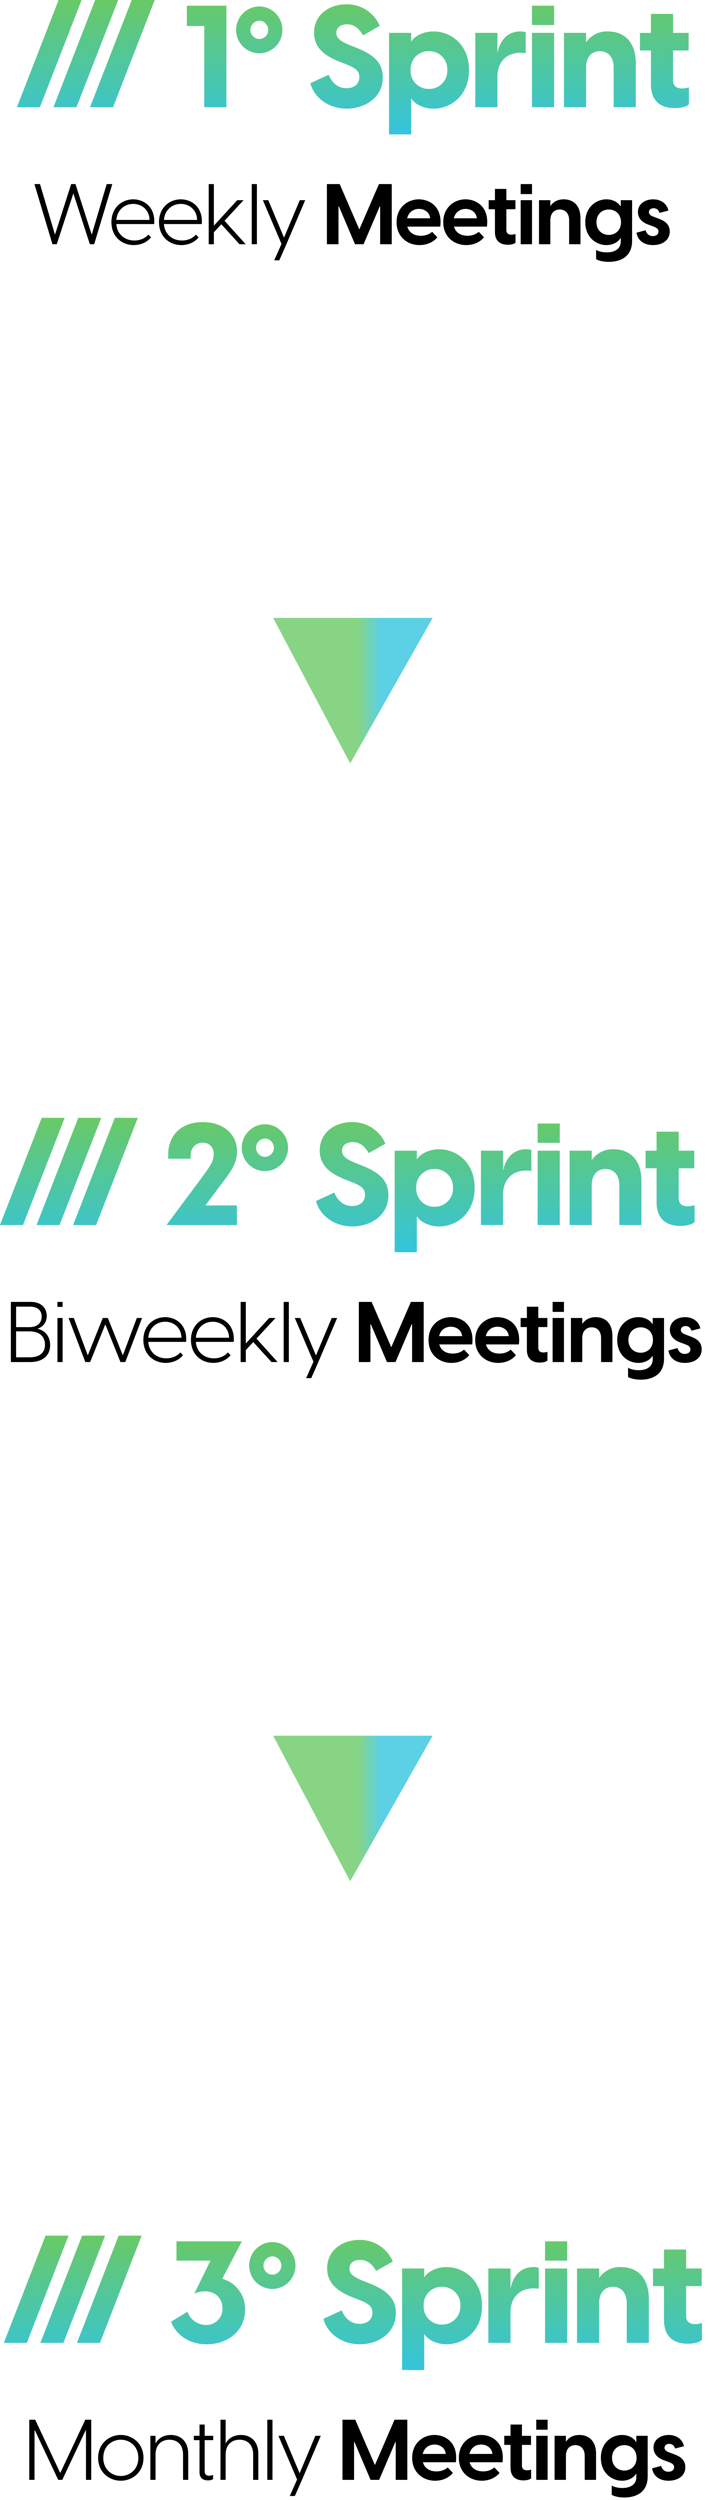
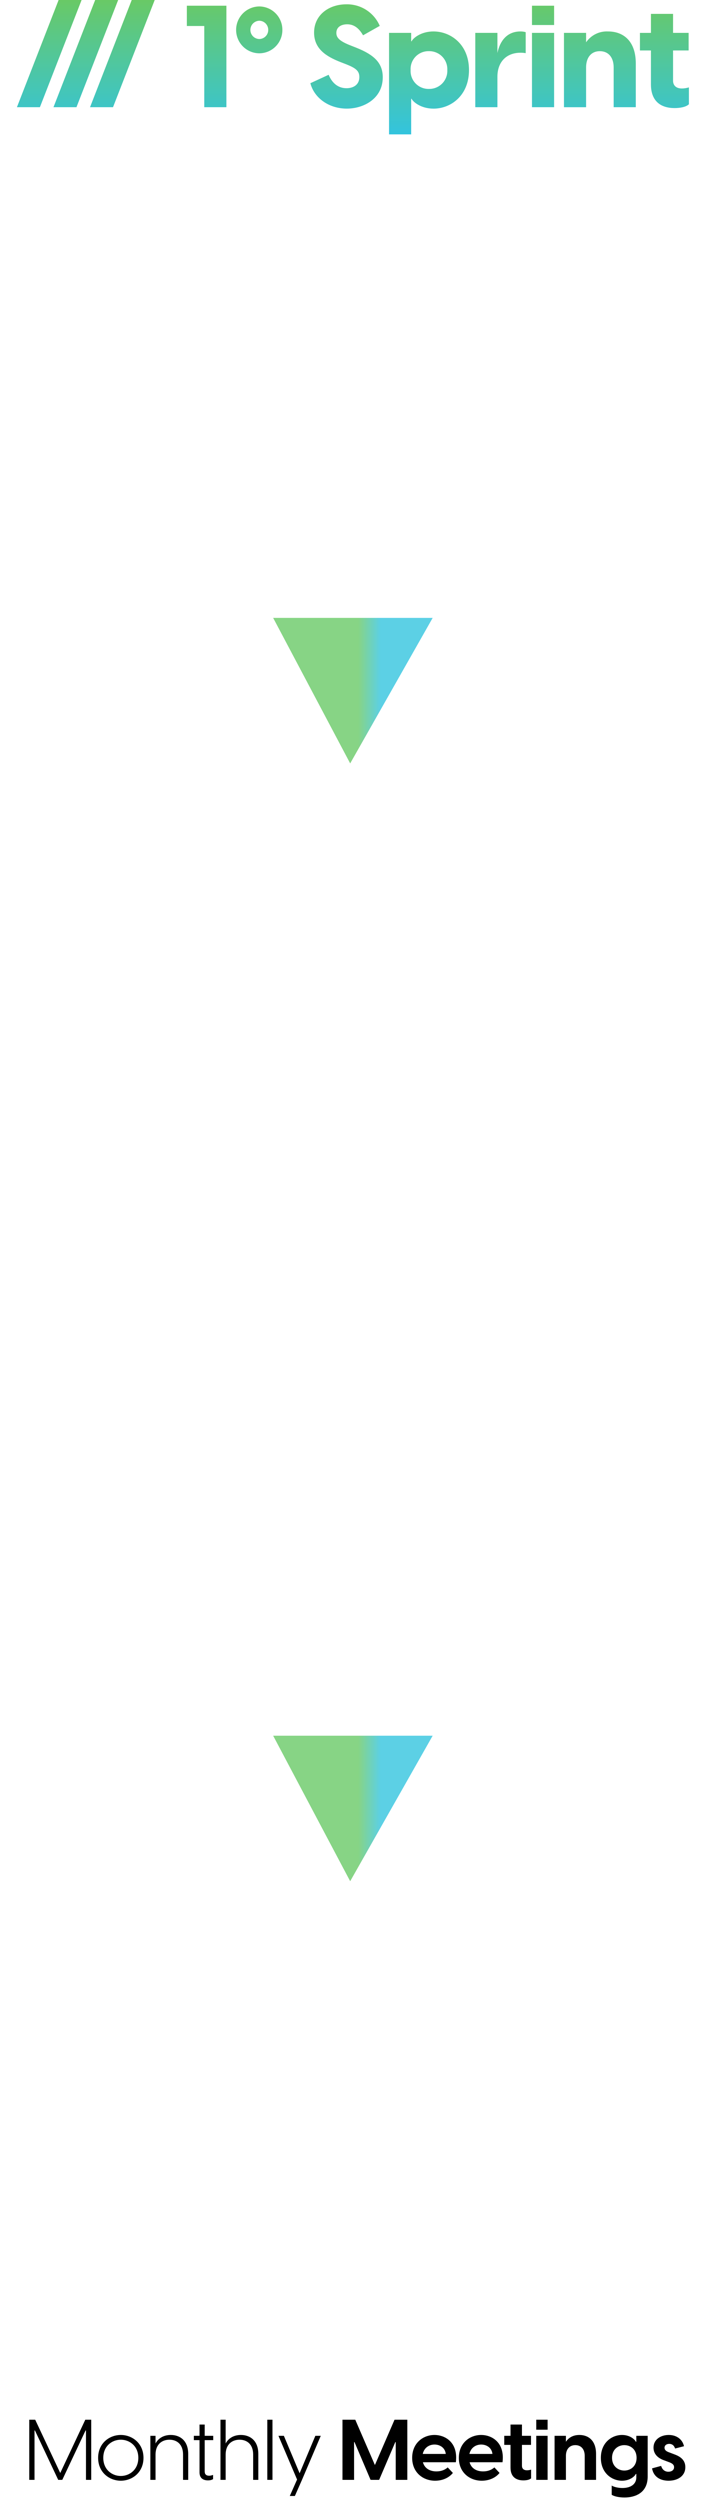
<svg xmlns="http://www.w3.org/2000/svg" width="184" height="649" viewBox="0 0 184 649" fill="none">
  <path d="M4.396 27.833H10.371L21.207 0H15.232L4.396 27.833ZM13.896 27.833H19.872L30.709 0H24.733L13.896 27.833ZM23.396 27.833H29.372L40.209 0H34.233L23.396 27.833ZM53.086 27.833H58.839V1.484H48.559V6.754H53.087L53.086 27.833ZM67.412 13.842C69.011 13.827 70.539 13.178 71.659 12.036C72.78 10.895 73.401 9.355 73.386 7.756C73.394 6.159 72.771 4.623 71.652 3.483C70.533 2.343 69.009 1.691 67.412 1.67C65.804 1.682 64.267 2.328 63.134 3.468C62.001 4.607 61.364 6.149 61.362 7.756C61.358 9.365 61.992 10.91 63.127 12.052C64.261 13.193 65.802 13.837 67.412 13.842ZM67.412 10.131C66.787 10.126 66.19 9.872 65.751 9.427C65.313 8.982 65.069 8.381 65.073 7.756C65.076 7.133 65.322 6.536 65.758 6.092C66.195 5.648 66.789 5.393 67.412 5.381C68.028 5.401 68.613 5.66 69.042 6.103C69.471 6.546 69.711 7.139 69.712 7.756C69.718 8.375 69.48 8.971 69.049 9.416C68.619 9.86 68.03 10.117 67.412 10.131ZM90.124 28.2C94.576 28.2 99.475 25.565 99.475 20.073C99.475 16.436 97.361 14.284 92.609 12.391L90.829 11.69C88.082 10.577 87.415 9.69 87.415 8.536C87.415 7.052 88.639 6.309 90.234 6.309C91.868 6.309 93.204 7.163 94.353 9.167L98.695 6.718C97.969 5.027 96.755 3.591 95.208 2.593C93.661 1.596 91.852 1.082 90.011 1.118C85.447 1.118 81.624 3.901 81.624 8.466C81.624 12.734 84.853 14.666 88.379 16.074L90.011 16.705C92.535 17.705 93.388 18.449 93.388 20.005C93.388 22.046 91.788 22.9 90.049 22.9C87.562 22.9 86.148 21.193 85.409 19.412L80.659 21.602C81.662 25.458 85.484 28.2 90.124 28.2ZM112.687 8.16C109.273 8.16 107.269 10.016 106.972 10.721H106.861V8.531H101.108V34.884H106.86V25.644H106.971C107.271 26.349 109.271 28.205 112.686 28.205C117.065 28.205 121.886 24.905 121.886 18.185C121.886 11.465 117.065 8.164 112.686 8.164L112.687 8.16ZM111.499 23.083C110.856 23.104 110.214 22.991 109.617 22.75C109.019 22.51 108.478 22.148 108.027 21.687C107.577 21.226 107.228 20.676 107.001 20.073C106.775 19.47 106.677 18.826 106.712 18.183C106.677 17.54 106.775 16.896 107.001 16.293C107.228 15.69 107.577 15.14 108.027 14.679C108.478 14.218 109.019 13.856 109.617 13.616C110.214 13.376 110.856 13.262 111.499 13.283C112.139 13.272 112.774 13.393 113.365 13.638C113.956 13.882 114.49 14.245 114.936 14.704C115.381 15.164 115.727 15.709 115.953 16.308C116.179 16.906 116.28 17.544 116.249 18.183C116.28 18.822 116.179 19.46 115.953 20.058C115.727 20.657 115.381 21.202 114.936 21.662C114.49 22.121 113.956 22.484 113.365 22.728C112.774 22.973 112.139 23.094 111.499 23.083ZM135.248 8.164C131.76 8.164 129.904 10.65 129.273 13.764V8.531H123.521V27.831H129.273V19.889C129.273 16.252 131.463 13.689 135.285 13.689C135.733 13.688 136.18 13.725 136.621 13.8V8.35C136.176 8.218 135.713 8.155 135.248 8.164ZM138.254 6.494H144.006V1.484H138.254V6.494ZM138.254 27.833H144.006V8.533H138.254V27.833ZM158.034 8.164C156.92 8.105 155.809 8.333 154.809 8.827C153.808 9.321 152.951 10.064 152.319 10.984V8.535H146.567V27.835H152.319V17.479C152.319 15.067 153.544 13.285 155.882 13.285C158.257 13.285 159.482 15.066 159.482 17.479V27.833H165.234V16.477C165.236 10.577 161.933 8.164 158.036 8.164H158.034ZM177.22 22.971C175.476 22.971 174.92 21.932 174.92 20.971V13.1H178.965V8.535H174.92V3.6H169.168V8.536H166.31V13.1H169.168V21.9C169.168 26.316 171.768 28.06 175.328 28.06C176.664 28.06 178.297 27.8 179.039 27.06V22.681C178.452 22.866 177.84 22.964 177.223 22.972L177.22 22.971Z" fill="url(#paint0_linear_1310_518)" />
-   <path d="M13.63 63.406L8.944 47.786H10.396L14.29 60.92L18.492 47.786H19.614L23.838 60.92L27.732 47.786H29.184L24.476 63.406H23.354L19.064 50.206L14.752 63.406H13.63ZM34.614 51.746C37.517 51.746 40.444 53.858 40.069 58.17H30.235C30.456 60.942 32.523 62.438 34.922 62.438C36.373 62.438 37.715 61.888 38.551 60.898L39.255 61.624C38.221 62.9 36.55 63.626 34.767 63.626C31.732 63.626 28.959 61.514 28.959 57.664C28.959 53.836 31.753 51.746 34.614 51.746ZM34.614 52.934C32.502 52.934 30.477 54.364 30.235 57.092H38.859C38.794 54.408 36.791 52.934 34.614 52.934ZM46.978 51.746C49.882 51.746 52.808 53.858 52.434 58.17H42.6C42.82 60.942 44.888 62.438 47.286 62.438C48.738 62.438 50.08 61.888 50.916 60.898L51.62 61.624C50.586 62.9 48.914 63.626 47.132 63.626C44.096 63.626 41.324 61.514 41.324 57.664C41.324 53.836 44.118 51.746 46.978 51.746ZM46.978 52.934C44.866 52.934 42.842 54.364 42.6 57.092H51.224C51.158 54.408 49.156 52.934 46.978 52.934ZM62.247 63.406L57.517 58.214L55.581 60.304V63.406H54.239V47.786H55.581V58.588L61.653 51.966H63.303L58.353 57.312L63.853 63.406H62.247ZM65.422 63.406V47.786H66.764V63.406H65.422ZM77.907 51.966H79.315L74.431 63.406L72.583 67.586H71.263L73.155 63.318L68.315 51.966H69.723L73.815 61.69L77.907 51.966ZM84.957 63.406V47.786H88.279L93.383 59.556L98.487 47.786H101.809V63.406H98.795V53.594H98.685L94.483 63.406H92.261L88.081 53.594H87.971V63.406H84.957ZM108.853 51.746C111.757 51.746 115.057 53.792 114.419 58.83H105.861C106.279 60.392 107.643 61.206 109.359 61.206C110.481 61.206 111.471 60.898 112.307 60.172L113.649 61.602C112.703 62.79 111.053 63.626 109.029 63.626C105.883 63.626 103.067 61.492 103.067 57.686C103.067 53.836 105.927 51.746 108.853 51.746ZM108.875 54.232C107.511 54.232 106.191 55.024 105.817 56.674H111.801C111.625 55.046 110.261 54.232 108.875 54.232ZM120.981 51.746C123.885 51.746 127.185 53.792 126.547 58.83H117.989C118.407 60.392 119.771 61.206 121.487 61.206C122.609 61.206 123.599 60.898 124.435 60.172L125.777 61.602C124.831 62.79 123.181 63.626 121.157 63.626C118.011 63.626 115.195 61.492 115.195 57.686C115.195 53.836 118.055 51.746 120.981 51.746ZM121.003 54.232C119.639 54.232 118.319 55.024 117.945 56.674H123.929C123.753 55.046 122.389 54.232 121.003 54.232ZM132.897 60.92C133.161 60.92 133.557 60.876 133.975 60.744V63.01C133.535 63.406 132.699 63.538 131.973 63.538C130.037 63.538 128.629 62.592 128.629 60.238V54.32H127.001V51.966H128.629V49.04H131.599V51.966H133.953V54.32H131.599V59.754C131.599 60.348 131.929 60.92 132.897 60.92ZM135.318 50.382V47.786H138.266V50.382H135.318ZM135.318 63.406V51.966H138.266V63.406H135.318ZM146.523 51.746C148.877 51.746 150.857 53.198 150.857 56.674V63.406H147.909V57.158C147.909 55.486 147.007 54.386 145.467 54.386C143.949 54.386 143.025 55.486 143.025 57.158V63.406H140.077V51.966H143.025V53.528C143.663 52.516 144.807 51.746 146.523 51.746ZM161.325 51.966H164.273V62.548C164.273 66.926 160.841 67.982 158.245 67.982C156.925 67.982 155.605 67.718 154.923 67.278V64.88C155.451 65.232 156.595 65.518 157.717 65.518C159.917 65.518 161.325 64.484 161.325 62.746V61.866H161.193C160.907 62.504 159.631 63.626 157.607 63.626C154.967 63.626 152.107 61.646 152.107 57.686C152.107 53.726 154.967 51.746 157.607 51.746C159.631 51.746 160.907 52.868 161.193 53.506H161.325V51.966ZM158.201 60.986C159.873 60.986 161.391 59.842 161.391 57.686C161.391 55.53 159.873 54.386 158.201 54.386C156.551 54.386 155.011 55.552 155.011 57.686C155.011 59.82 156.551 60.986 158.201 60.986ZM169.704 63.626C167.438 63.626 165.766 62.526 165.414 60.414L167.768 59.776C167.988 60.524 168.538 61.294 169.66 61.294C170.408 61.294 171.134 60.92 171.134 60.106C171.134 59.556 170.782 59.16 169.88 58.83L168.472 58.302C166.58 57.62 165.788 56.41 165.788 55.024C165.788 52.978 167.592 51.746 169.748 51.746C171.816 51.746 173.334 52.912 173.708 54.672L171.398 55.266C171.09 54.342 170.496 54.056 169.88 54.056C169.11 54.056 168.648 54.496 168.648 55.046C168.648 55.53 168.934 55.948 169.836 56.256L171.112 56.74C172.52 57.246 174.06 58.082 174.06 60.106C174.06 62.394 172.102 63.626 169.704 63.626Z" fill="black" />
  <path opacity="0.8" d="M112.448 160.405L70.988 160.405L91.007 198.187L112.448 160.405Z" fill="url(#paint1_linear_1310_518)" />
-   <path d="M0 318.021H5.975L16.811 290.188H10.836L0 318.021ZM9.5 318.021H15.475L26.312 290.188H20.337L9.5 318.021ZM19 318.021H24.975L35.812 290.188H29.837L19 318.021ZM43.271 318.021H61.571V312.937H53.371L57.342 307.63C59.606 304.661 61.61 302.249 61.61 298.909C61.61 294.567 58.196 291.301 52.703 291.301C46.58 291.301 43.722 295.272 43.722 299.614V300.802H49.548V300.097C49.548 297.351 51.478 296.646 52.628 296.646C53.031 296.621 53.434 296.686 53.809 296.835C54.184 296.984 54.521 297.213 54.797 297.507C55.074 297.801 55.282 298.152 55.407 298.535C55.533 298.919 55.572 299.325 55.523 299.726C55.523 301.544 54.632 302.768 51.623 306.813L43.271 318.021ZM68.878 304.029C70.477 304.014 72.005 303.365 73.125 302.224C74.246 301.082 74.867 299.543 74.852 297.944C74.86 296.346 74.237 294.81 73.118 293.67C71.998 292.53 70.474 291.879 68.877 291.858C67.27 291.869 65.732 292.515 64.6 293.655C63.467 294.795 62.83 296.336 62.828 297.944C62.826 298.74 62.98 299.53 63.283 300.267C63.586 301.004 64.031 301.674 64.593 302.24C65.154 302.805 65.822 303.254 66.557 303.561C67.293 303.868 68.081 304.027 68.878 304.029ZM68.878 300.319C68.253 300.313 67.656 300.06 67.218 299.615C66.779 299.169 66.536 298.568 66.54 297.944C66.542 297.321 66.788 296.723 67.225 296.28C67.662 295.836 68.255 295.581 68.878 295.569C69.495 295.588 70.079 295.847 70.508 296.291C70.938 296.734 71.178 297.327 71.178 297.944C71.184 298.562 70.946 299.159 70.516 299.603C70.085 300.048 69.497 300.305 68.878 300.319ZM91.59 318.388C96.043 318.388 100.942 315.753 100.942 310.26C100.942 306.623 98.827 304.472 94.076 302.579L92.295 301.874C89.549 300.761 88.881 299.873 88.881 298.719C88.881 297.235 90.106 296.493 91.701 296.493C93.334 296.493 94.67 297.347 95.82 299.351L100.162 296.902C99.436 295.21 98.221 293.774 96.674 292.777C95.127 291.779 93.318 291.266 91.478 291.302C86.913 291.302 83.091 294.084 83.091 298.649C83.091 302.918 86.32 304.849 89.845 306.257L91.478 306.889C94.002 307.889 94.855 308.632 94.855 310.188C94.855 312.229 93.255 313.083 91.515 313.083C89.029 313.083 87.615 311.377 86.876 309.596L82.126 311.785C83.129 315.645 86.952 318.388 91.59 318.388ZM114.152 298.351C110.738 298.351 108.734 300.208 108.437 300.913H108.326V298.722H102.574V325.071H108.326V315.832H108.437C108.737 316.537 110.737 318.392 114.152 318.392C118.531 318.392 123.352 315.093 123.352 308.373C123.352 301.653 118.533 298.351 114.152 298.351ZM112.966 313.271C112.322 313.291 111.681 313.178 111.083 312.938C110.485 312.697 109.944 312.335 109.494 311.874C109.044 311.413 108.694 310.864 108.468 310.261C108.242 309.657 108.143 309.014 108.179 308.37C108.143 307.727 108.242 307.084 108.468 306.48C108.694 305.877 109.044 305.328 109.494 304.867C109.944 304.406 110.485 304.044 111.083 303.803C111.681 303.563 112.322 303.45 112.966 303.471C113.605 303.46 114.24 303.581 114.831 303.825C115.422 304.07 115.957 304.433 116.402 304.892C116.847 305.351 117.194 305.897 117.42 306.495C117.646 307.093 117.746 307.732 117.716 308.37C117.746 309.009 117.646 309.648 117.42 310.246C117.194 310.844 116.847 311.39 116.402 311.849C115.957 312.308 115.422 312.671 114.831 312.916C114.24 313.16 113.605 313.281 112.966 313.271ZM136.717 298.351C133.229 298.351 131.373 300.837 130.742 303.951V298.719H124.99V318.018H130.742V310.076C130.742 306.439 132.932 303.876 136.754 303.876C137.202 303.875 137.649 303.912 138.09 303.987V298.538C137.645 298.405 137.181 298.343 136.717 298.351ZM139.723 296.681H145.475V291.671H139.723V296.681ZM139.723 318.021H145.475V298.721H139.723V318.021ZM159.503 298.351C158.389 298.293 157.278 298.521 156.277 299.015C155.276 299.509 154.419 300.251 153.788 301.171V298.722H148.036V318.022H153.788V307.667C153.788 305.255 155.013 303.472 157.351 303.472C159.726 303.472 160.951 305.253 160.951 307.667V318.021H166.703V306.664C166.703 300.764 163.4 298.351 159.504 298.351H159.503ZM178.689 313.159C176.945 313.159 176.389 312.12 176.389 311.159V303.288H180.434V298.722H176.389V293.788H170.637V298.723H167.779V303.288H170.637V312.087C170.637 316.503 173.237 318.247 176.797 318.247C178.133 318.247 179.766 317.987 180.508 317.247V312.868C179.919 313.054 179.307 313.152 178.69 313.16L178.689 313.159Z" fill="url(#paint2_linear_1310_518)" />
-   <path d="M9.73 344.948C11.797 345.41 13.03 346.994 13.03 349.194C13.03 351.724 11.357 353.594 7.772 353.594H2.822V337.974H7.97C10.851 337.974 12.149 339.69 12.149 341.626C12.149 343.078 11.402 344.398 9.73 344.948ZM7.75 339.206H4.186V344.53H7.684C9.73 344.53 10.829 343.386 10.829 341.78C10.829 340.24 9.84 339.206 7.75 339.206ZM7.684 352.362C10.345 352.362 11.688 351.152 11.688 349.106C11.688 347.016 10.345 345.63 7.684 345.63H4.186V352.362H7.684ZM14.928 339.272V337.974H16.27V339.272H14.928ZM14.928 353.594V342.154H16.27V353.594H14.928ZM35.554 342.154H36.918L32.562 353.594H31.308L27.37 343.804L23.432 353.594H22.178L17.822 342.154H19.186L22.816 351.856L26.71 342.154H28.03L31.924 351.856L35.554 342.154ZM42.914 341.934C45.818 341.934 48.744 344.046 48.37 348.358H38.536C38.756 351.13 40.824 352.626 43.222 352.626C44.674 352.626 46.016 352.076 46.852 351.086L47.556 351.812C46.522 353.088 44.85 353.814 43.068 353.814C40.032 353.814 37.26 351.702 37.26 347.852C37.26 344.024 40.054 341.934 42.914 341.934ZM42.914 343.122C40.802 343.122 38.778 344.552 38.536 347.28H47.16C47.094 344.596 45.092 343.122 42.914 343.122ZM55.279 341.934C58.183 341.934 61.109 344.046 60.735 348.358H50.901C51.121 351.13 53.189 352.626 55.587 352.626C57.039 352.626 58.381 352.076 59.217 351.086L59.921 351.812C58.887 353.088 57.215 353.814 55.433 353.814C52.397 353.814 49.625 351.702 49.625 347.852C49.625 344.024 52.419 341.934 55.279 341.934ZM55.279 343.122C53.167 343.122 51.143 344.552 50.901 347.28H59.525C59.459 344.596 57.457 343.122 55.279 343.122ZM70.547 353.594L65.817 348.402L63.882 350.492V353.594H62.539V337.974H63.882V348.776L69.954 342.154H71.603L66.653 347.5L72.153 353.594H70.547ZM73.723 353.594V337.974H75.065V353.594H73.723ZM86.208 342.154H87.616L82.732 353.594L80.884 357.774H79.564L81.456 353.506L76.616 342.154H78.024L82.116 351.878L86.208 342.154ZM93.258 353.594V337.974H96.58L101.684 349.744L106.788 337.974H110.11V353.594H107.096V343.782H106.986L102.784 353.594H100.562L96.382 343.782H96.272V353.594H93.258ZM117.153 341.934C120.057 341.934 123.357 343.98 122.719 349.018H114.161C114.579 350.58 115.943 351.394 117.659 351.394C118.781 351.394 119.771 351.086 120.607 350.36L121.949 351.79C121.003 352.978 119.353 353.814 117.329 353.814C114.183 353.814 111.367 351.68 111.367 347.874C111.367 344.024 114.227 341.934 117.153 341.934ZM117.175 344.42C115.811 344.42 114.491 345.212 114.117 346.862H120.101C119.925 345.234 118.561 344.42 117.175 344.42ZM129.282 341.934C132.186 341.934 135.486 343.98 134.848 349.018H126.29C126.708 350.58 128.072 351.394 129.788 351.394C130.91 351.394 131.9 351.086 132.736 350.36L134.078 351.79C133.132 352.978 131.482 353.814 129.458 353.814C126.312 353.814 123.496 351.68 123.496 347.874C123.496 344.024 126.356 341.934 129.282 341.934ZM129.304 344.42C127.94 344.42 126.62 345.212 126.246 346.862H132.23C132.054 345.234 130.69 344.42 129.304 344.42ZM141.198 351.108C141.462 351.108 141.858 351.064 142.276 350.932V353.198C141.836 353.594 141 353.726 140.274 353.726C138.338 353.726 136.93 352.78 136.93 350.426V344.508H135.302V342.154H136.93V339.228H139.9V342.154H142.254V344.508H139.9V349.942C139.9 350.536 140.23 351.108 141.198 351.108ZM143.619 340.57V337.974H146.567V340.57H143.619ZM143.619 353.594V342.154H146.567V353.594H143.619ZM154.824 341.934C157.178 341.934 159.158 343.386 159.158 346.862V353.594H156.21V347.346C156.21 345.674 155.308 344.574 153.768 344.574C152.25 344.574 151.326 345.674 151.326 347.346V353.594H148.378V342.154H151.326V343.716C151.964 342.704 153.108 341.934 154.824 341.934ZM169.626 342.154H172.574V352.736C172.574 357.114 169.142 358.17 166.546 358.17C165.226 358.17 163.906 357.906 163.224 357.466V355.068C163.752 355.42 164.896 355.706 166.018 355.706C168.218 355.706 169.626 354.672 169.626 352.934V352.054H169.494C169.208 352.692 167.932 353.814 165.908 353.814C163.268 353.814 160.408 351.834 160.408 347.874C160.408 343.914 163.268 341.934 165.908 341.934C167.932 341.934 169.208 343.056 169.494 343.694H169.626V342.154ZM166.502 351.174C168.174 351.174 169.692 350.03 169.692 347.874C169.692 345.718 168.174 344.574 166.502 344.574C164.852 344.574 163.312 345.74 163.312 347.874C163.312 350.008 164.852 351.174 166.502 351.174ZM178.005 353.814C175.739 353.814 174.067 352.714 173.715 350.602L176.069 349.964C176.289 350.712 176.839 351.482 177.961 351.482C178.709 351.482 179.435 351.108 179.435 350.294C179.435 349.744 179.083 349.348 178.181 349.018L176.773 348.49C174.881 347.808 174.089 346.598 174.089 345.212C174.089 343.166 175.893 341.934 178.049 341.934C180.117 341.934 181.635 343.1 182.009 344.86L179.699 345.454C179.391 344.53 178.797 344.244 178.181 344.244C177.411 344.244 176.949 344.684 176.949 345.234C176.949 345.718 177.235 346.136 178.137 346.444L179.413 346.928C180.821 347.434 182.361 348.27 182.361 350.294C182.361 352.582 180.403 353.814 178.005 353.814Z" fill="black" />
  <path opacity="0.8" d="M112.448 450.593L70.988 450.593L91.007 488.375L112.448 450.593Z" fill="url(#paint3_linear_1310_518)" />
-   <path d="M1 608.208H6.975L17.811 580.375H11.836L1 608.208ZM10.5 608.208H16.475L27.312 580.375H21.337L10.5 608.208ZM20 608.208H25.975L36.812 580.375H30.837L20 608.208ZM53.7 608.579C59.155 608.579 63.683 605.128 63.683 599.635C63.751 597.819 63.201 596.033 62.122 594.57C61.044 593.107 59.5 592.054 57.745 591.582L62.866 581.859H45.866V586.869H54.698L50.506 595.405C54.588 593.772 57.817 595.813 57.817 599.227C57.842 599.804 57.746 600.379 57.537 600.917C57.328 601.455 57.009 601.944 56.6 602.352C56.192 602.761 55.703 603.08 55.166 603.289C54.627 603.498 54.052 603.594 53.475 603.569C52.424 603.554 51.403 603.215 50.553 602.597C49.702 601.979 49.064 601.113 48.725 600.118L44.457 602.718C45.682 606.019 49.059 608.575 53.698 608.575L53.7 608.579ZM70.806 594.217C72.405 594.202 73.933 593.553 75.054 592.411C76.174 591.27 76.796 589.73 76.781 588.131C76.789 586.534 76.166 584.998 75.046 583.858C73.927 582.718 72.403 582.066 70.806 582.045C69.198 582.055 67.659 582.701 66.525 583.841C65.391 584.981 64.754 586.523 64.752 588.131C64.75 588.928 64.904 589.718 65.207 590.455C65.51 591.193 65.956 591.863 66.518 592.428C67.08 592.994 67.748 593.442 68.484 593.749C69.22 594.056 70.009 594.215 70.806 594.217ZM70.806 590.506C70.181 590.5 69.584 590.247 69.146 589.802C68.707 589.357 68.464 588.756 68.468 588.131C68.47 587.508 68.716 586.911 69.153 586.467C69.59 586.023 70.183 585.768 70.806 585.756C71.423 585.776 72.007 586.035 72.436 586.478C72.866 586.921 73.106 587.514 73.106 588.131C73.112 588.75 72.874 589.346 72.444 589.791C72.013 590.235 71.425 590.492 70.806 590.506ZM93.518 608.575C97.971 608.575 102.87 605.94 102.87 600.448C102.87 596.811 100.755 594.659 96.004 592.766L94.223 592.061C91.477 590.948 90.809 590.061 90.809 588.907C90.809 587.423 92.034 586.68 93.629 586.68C95.262 586.68 96.598 587.534 97.748 589.538L102.09 587.089C101.363 585.398 100.149 583.962 98.602 582.964C97.055 581.967 95.246 581.453 93.406 581.489C88.841 581.489 85.019 584.272 85.019 588.837C85.019 593.105 88.248 595.037 91.773 596.445L93.406 597.076C95.93 598.076 96.783 598.82 96.783 600.376C96.783 602.417 95.183 603.271 93.443 603.271C90.957 603.271 89.543 601.564 88.804 599.783L84.052 601.975C85.052 605.833 88.879 608.575 93.518 608.575ZM116.082 588.535C112.668 588.535 110.664 590.391 110.367 591.096H110.252V588.906H104.5V615.259H110.252V606.019H110.363C110.663 606.724 112.663 608.58 116.078 608.58C120.457 608.58 125.278 605.28 125.278 598.56C125.278 591.84 120.461 588.539 116.082 588.539V588.535ZM114.894 603.458C114.25 603.479 113.609 603.365 113.011 603.125C112.413 602.885 111.872 602.523 111.422 602.062C110.972 601.601 110.622 601.051 110.396 600.448C110.17 599.845 110.071 599.201 110.107 598.558C110.071 597.915 110.17 597.271 110.396 596.668C110.622 596.065 110.972 595.515 111.422 595.054C111.872 594.593 112.413 594.231 113.011 593.991C113.609 593.751 114.25 593.637 114.894 593.658C115.533 593.647 116.168 593.768 116.759 594.013C117.35 594.257 117.885 594.62 118.33 595.079C118.775 595.539 119.122 596.084 119.348 596.683C119.574 597.281 119.674 597.919 119.644 598.558C119.674 599.197 119.574 599.835 119.348 600.433C119.122 601.032 118.775 601.577 118.33 602.037C117.885 602.496 117.35 602.859 116.759 603.103C116.168 603.348 115.533 603.469 114.894 603.458ZM138.645 588.539C135.157 588.539 133.301 591.025 132.67 594.139V588.906H126.918V608.206H132.67V600.264C132.67 596.627 134.86 594.064 138.682 594.064C139.13 594.063 139.577 594.1 140.018 594.175V588.725C139.573 588.593 139.109 588.53 138.645 588.539ZM141.651 586.869H147.403V581.859H141.652L141.651 586.869ZM141.651 608.208H147.403V588.908H141.652L141.651 608.208ZM161.431 588.539C160.317 588.48 159.206 588.708 158.205 589.202C157.204 589.696 156.347 590.439 155.716 591.359V588.91H149.964V608.21H155.716V597.854C155.716 595.442 156.941 593.66 159.279 593.66C161.654 593.66 162.879 595.441 162.879 597.854V608.208H168.631V596.852C168.631 590.952 165.328 588.539 161.431 588.539ZM180.617 603.346C178.873 603.346 178.317 602.307 178.317 601.346V593.475H182.362V588.91H178.317V583.975H172.565V588.911H169.707V593.475H172.565V602.275C172.565 606.691 175.165 608.435 178.725 608.435C180.061 608.435 181.694 608.175 182.436 607.435V603.056C181.847 603.241 181.235 603.339 180.618 603.347L180.617 603.346Z" fill="url(#paint4_linear_1310_518)" />
  <path d="M7.605 643.781V628.161H9.145L15.657 641.999L22.169 628.161H23.709V643.781H22.345V630.955H22.235L16.185 643.781H15.129L9.079 630.955H8.969V643.781H7.605ZM31.395 644.001C28.448 644.001 25.5 641.867 25.5 638.061C25.5 634.255 28.448 632.121 31.395 632.121C34.343 632.121 37.291 634.255 37.291 638.061C37.291 641.867 34.343 644.001 31.395 644.001ZM31.395 642.769C33.706 642.769 35.95 641.097 35.95 638.061C35.95 635.025 33.706 633.353 31.395 633.353C29.085 633.353 26.841 635.025 26.841 638.061C26.841 641.097 29.085 642.769 31.395 642.769ZM44.382 632.121C46.824 632.121 48.914 633.639 48.914 637.049V643.781H47.572V637.203C47.572 634.585 46.01 633.353 44.03 633.353C42.072 633.353 40.422 634.585 40.422 637.203V643.781H39.08V632.341H40.422V634.343C40.994 633.221 42.27 632.121 44.382 632.121ZM55.417 633.463H53.195V641.559C53.195 642.307 53.569 642.703 54.339 642.703C54.603 642.703 54.955 642.659 55.373 642.483V643.583C54.977 643.847 54.493 643.913 54.053 643.913C52.733 643.913 51.853 643.275 51.853 641.845V633.463H50.379V632.341H51.853V629.415H53.195V632.341H55.417V633.463ZM62.602 632.121C65.044 632.121 67.134 633.639 67.134 637.049V643.781H65.792V637.203C65.792 634.585 64.23 633.353 62.25 633.353C60.292 633.353 58.642 634.585 58.642 637.203V643.781H57.3V628.161H58.642V634.343C59.214 633.221 60.49 632.121 62.602 632.121ZM69.471 643.781V628.161H70.813V643.781H69.471ZM81.957 632.341H83.365L78.481 643.781L76.633 647.961H75.313L77.205 643.693L72.365 632.341H73.773L77.865 642.065L81.957 632.341ZM89.006 643.781V628.161H92.328L97.432 639.931L102.536 628.161H105.858V643.781H102.844V633.969H102.734L98.532 643.781H96.31L92.13 633.969H92.02V643.781H89.006ZM112.902 632.121C115.806 632.121 119.106 634.167 118.468 639.205H109.91C110.328 640.767 111.692 641.581 113.408 641.581C114.53 641.581 115.52 641.273 116.356 640.547L117.698 641.977C116.752 643.165 115.102 644.001 113.078 644.001C109.932 644.001 107.116 641.867 107.116 638.061C107.116 634.211 109.976 632.121 112.902 632.121ZM112.924 634.607C111.56 634.607 110.24 635.399 109.866 637.049H115.85C115.674 635.421 114.31 634.607 112.924 634.607ZM125.03 632.121C127.934 632.121 131.234 634.167 130.596 639.205H122.038C122.456 640.767 123.82 641.581 125.536 641.581C126.658 641.581 127.648 641.273 128.484 640.547L129.826 641.977C128.88 643.165 127.23 644.001 125.206 644.001C122.06 644.001 119.244 641.867 119.244 638.061C119.244 634.211 122.104 632.121 125.03 632.121ZM125.052 634.607C123.688 634.607 122.368 635.399 121.994 637.049H127.978C127.802 635.421 126.438 634.607 125.052 634.607ZM136.946 641.295C137.21 641.295 137.606 641.251 138.024 641.119V643.385C137.584 643.781 136.748 643.913 136.022 643.913C134.086 643.913 132.678 642.967 132.678 640.613V634.695H131.05V632.341H132.678V629.415H135.648V632.341H138.002V634.695H135.648V640.129C135.648 640.723 135.978 641.295 136.946 641.295ZM139.367 630.757V628.161H142.315V630.757H139.367ZM139.367 643.781V632.341H142.315V643.781H139.367ZM150.573 632.121C152.927 632.121 154.907 633.573 154.907 637.049V643.781H151.959V637.533C151.959 635.861 151.057 634.761 149.517 634.761C147.999 634.761 147.075 635.861 147.075 637.533V643.781H144.127V632.341H147.075V633.903C147.713 632.891 148.857 632.121 150.573 632.121ZM165.374 632.341H168.322V642.923C168.322 647.301 164.89 648.357 162.294 648.357C160.974 648.357 159.654 648.093 158.972 647.653V645.255C159.5 645.607 160.644 645.893 161.766 645.893C163.966 645.893 165.374 644.859 165.374 643.121V642.241H165.242C164.956 642.879 163.68 644.001 161.656 644.001C159.016 644.001 156.156 642.021 156.156 638.061C156.156 634.101 159.016 632.121 161.656 632.121C163.68 632.121 164.956 633.243 165.242 633.881H165.374V632.341ZM162.25 641.361C163.922 641.361 165.44 640.217 165.44 638.061C165.44 635.905 163.922 634.761 162.25 634.761C160.6 634.761 159.06 635.927 159.06 638.061C159.06 640.195 160.6 641.361 162.25 641.361ZM173.754 644.001C171.488 644.001 169.816 642.901 169.464 640.789L171.818 640.151C172.038 640.899 172.588 641.669 173.71 641.669C174.458 641.669 175.184 641.295 175.184 640.481C175.184 639.931 174.832 639.535 173.93 639.205L172.522 638.677C170.63 637.995 169.838 636.785 169.838 635.399C169.838 633.353 171.642 632.121 173.798 632.121C175.866 632.121 177.384 633.287 177.758 635.047L175.448 635.641C175.14 634.717 174.546 634.431 173.93 634.431C173.16 634.431 172.698 634.871 172.698 635.421C172.698 635.905 172.984 636.323 173.886 636.631L175.162 637.115C176.57 637.621 178.11 638.457 178.11 640.481C178.11 642.769 176.152 644.001 173.754 644.001Z" fill="black" />
  <defs>
    <linearGradient id="paint0_linear_1310_518" x1="91.718" y1="0" x2="91.718" y2="34.884" gradientUnits="userSpaceOnUse">
      <stop stop-color="#69C966" />
      <stop offset="1" stop-color="#33C4DE" />
    </linearGradient>
    <linearGradient id="paint1_linear_1310_518" x1="93.086" y1="198.187" x2="98.891" y2="198.187" gradientUnits="userSpaceOnUse">
      <stop stop-color="#69C966" />
      <stop offset="1" stop-color="#33C4DE" />
    </linearGradient>
    <linearGradient id="paint2_linear_1310_518" x1="90.254" y1="290.188" x2="90.254" y2="325.071" gradientUnits="userSpaceOnUse">
      <stop stop-color="#69C966" />
      <stop offset="1" stop-color="#33C4DE" />
    </linearGradient>
    <linearGradient id="paint3_linear_1310_518" x1="93.086" y1="488.375" x2="98.891" y2="488.375" gradientUnits="userSpaceOnUse">
      <stop stop-color="#69C966" />
      <stop offset="1" stop-color="#33C4DE" />
    </linearGradient>
    <linearGradient id="paint4_linear_1310_518" x1="91.718" y1="580.375" x2="91.718" y2="615.259" gradientUnits="userSpaceOnUse">
      <stop stop-color="#69C966" />
      <stop offset="1" stop-color="#33C4DE" />
    </linearGradient>
  </defs>
</svg>